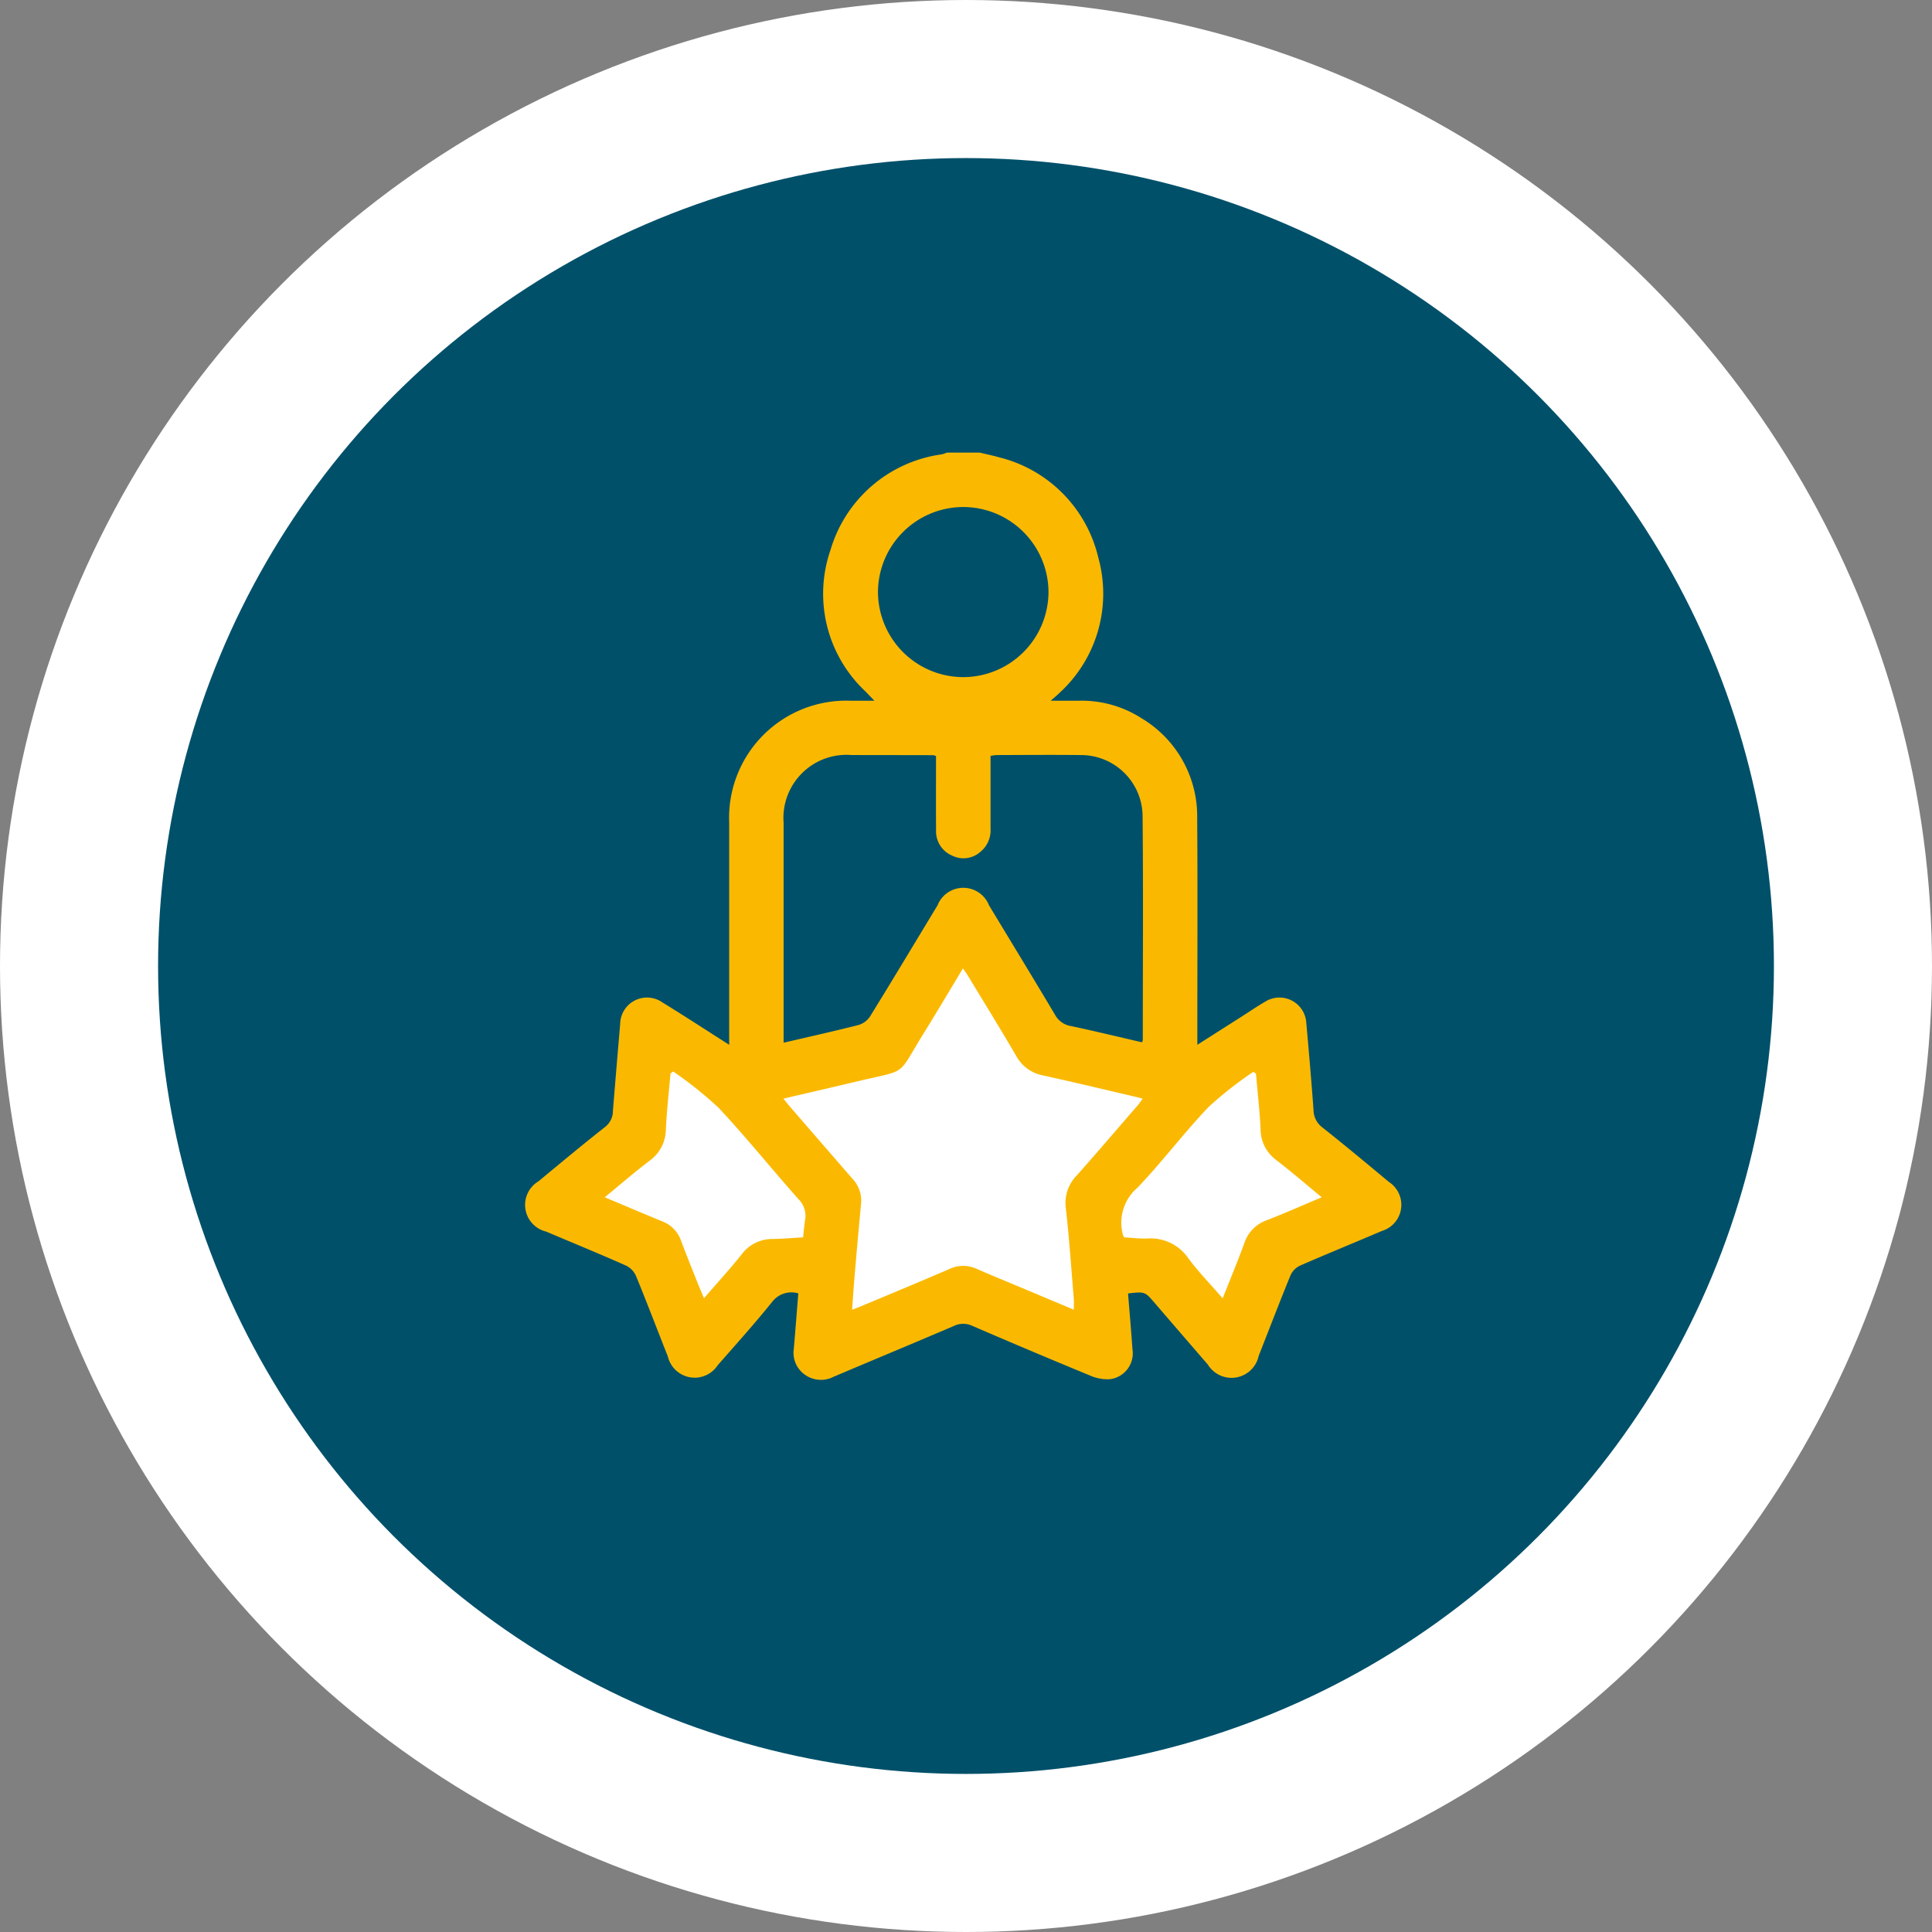
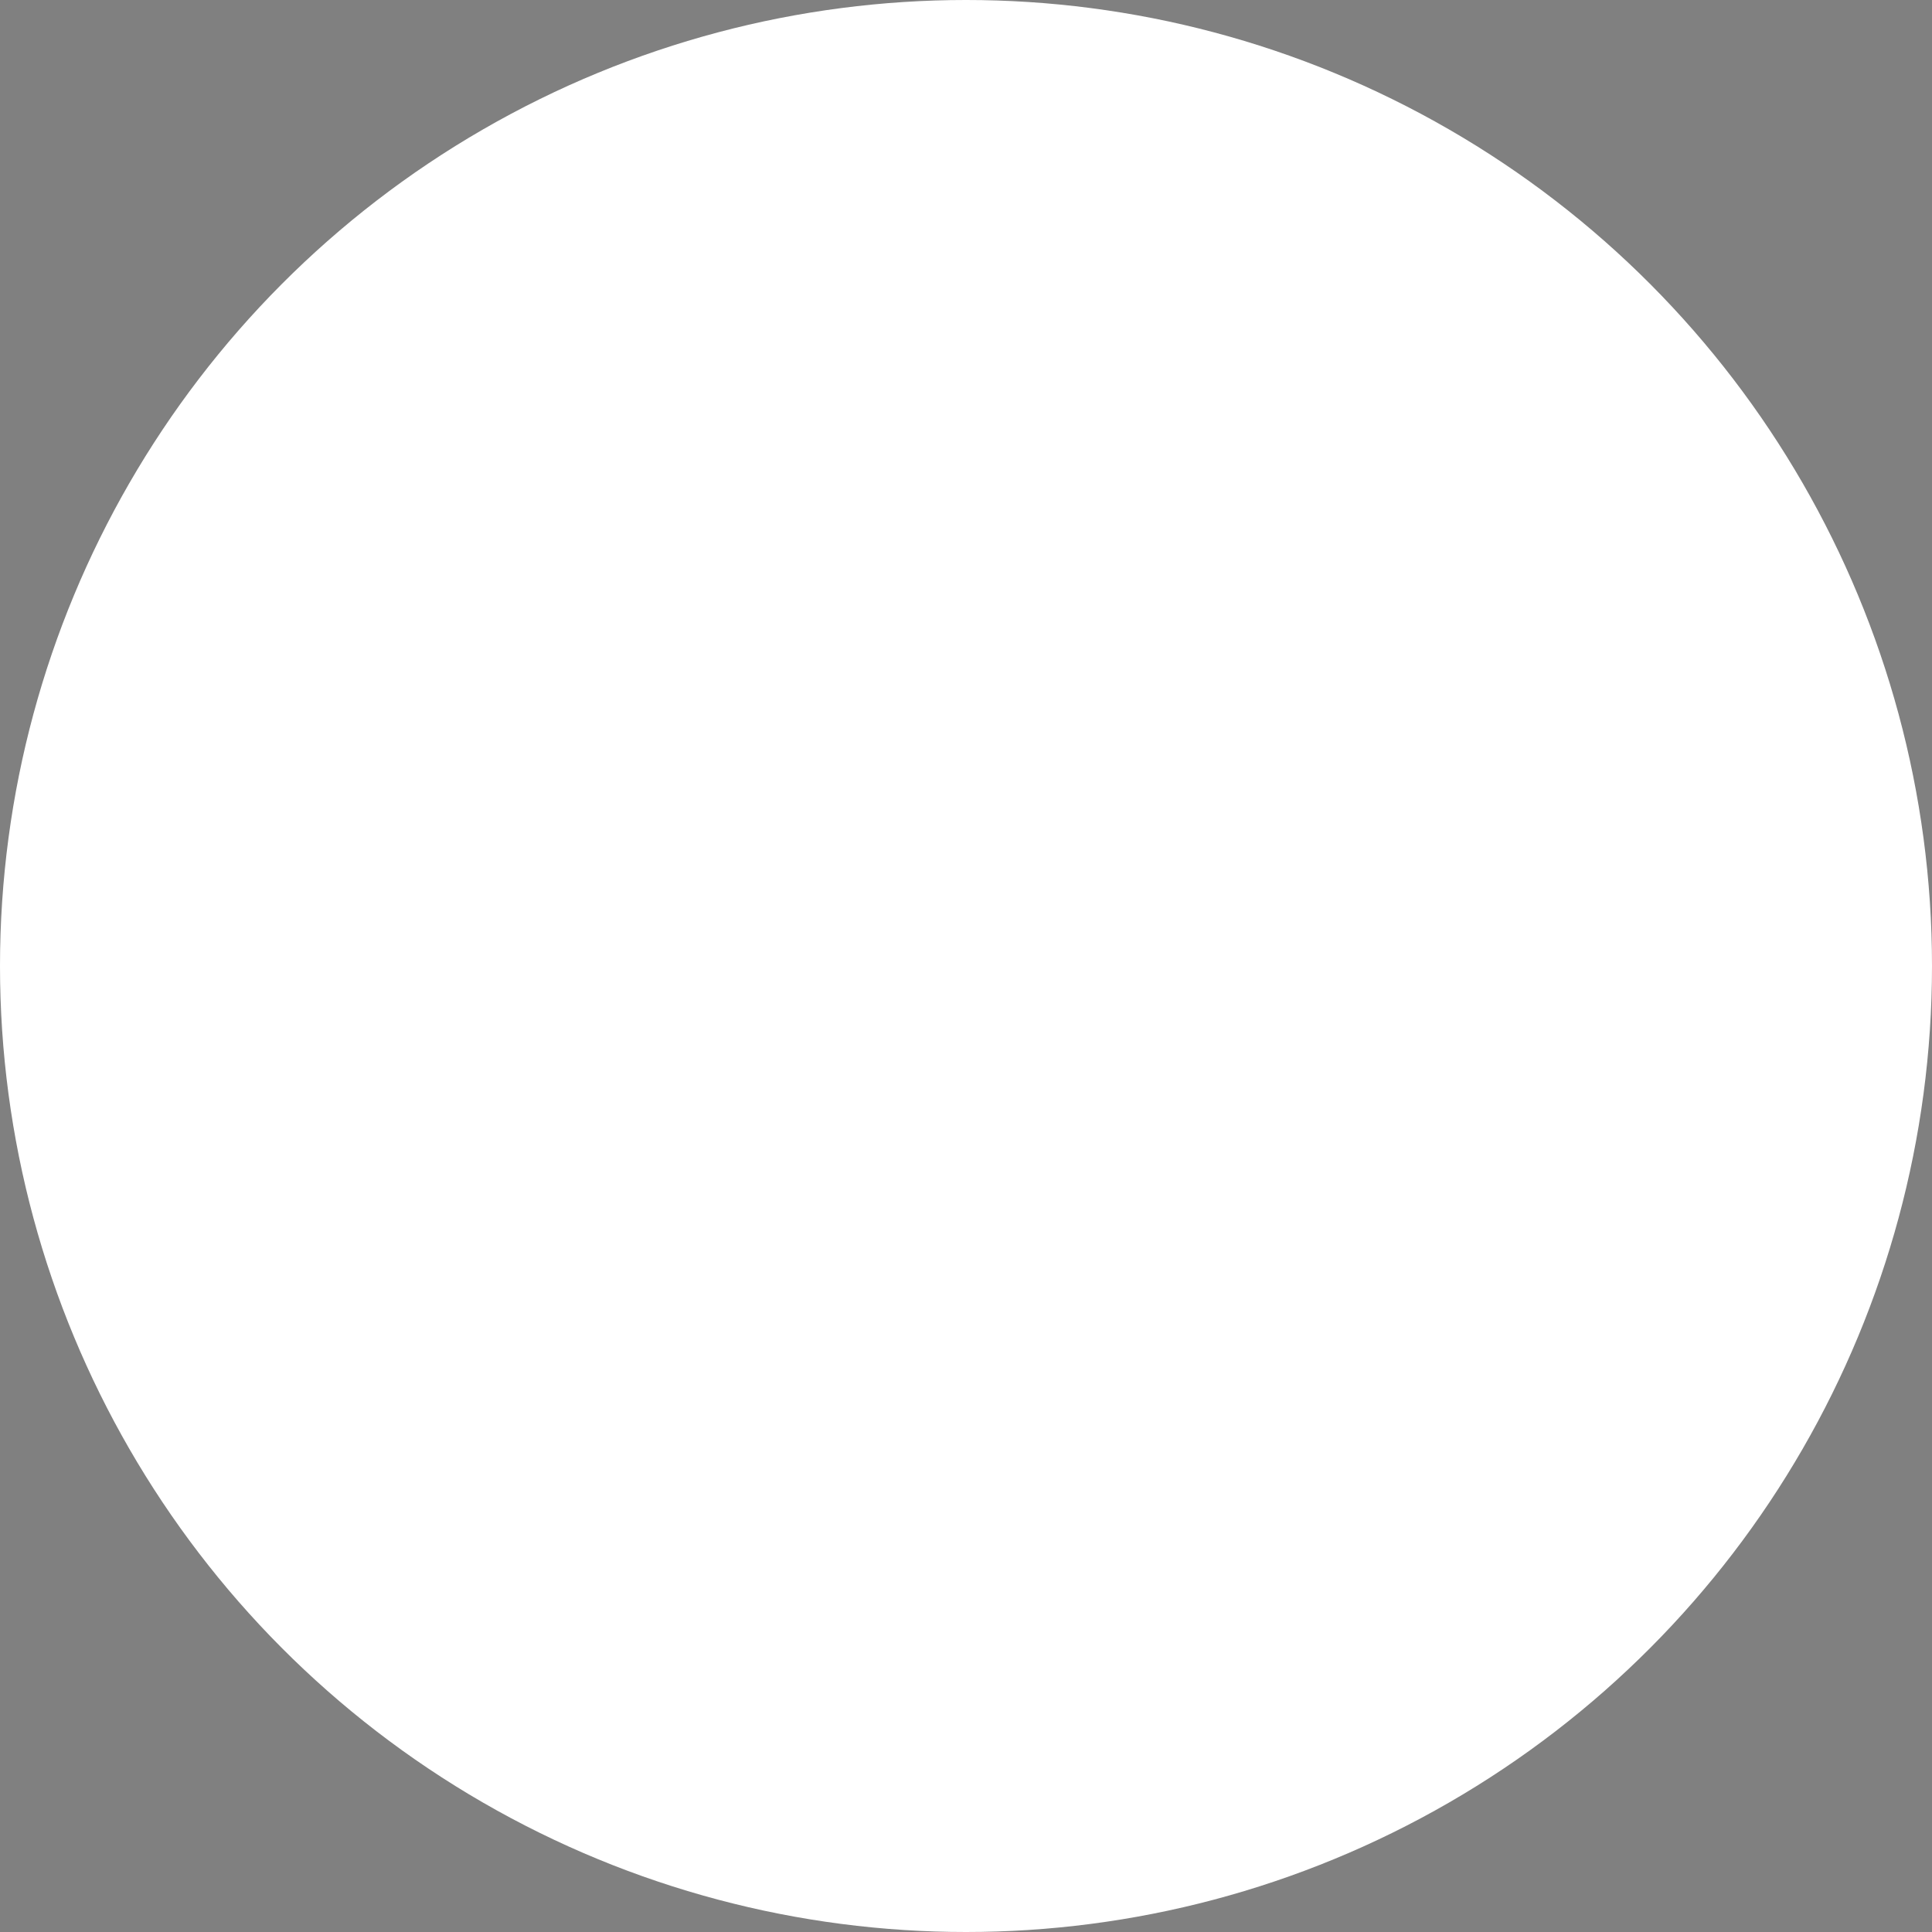
<svg xmlns="http://www.w3.org/2000/svg" width="110" height="110" viewBox="0 0 110 110">
  <rect x="0" y="0" width="110" height="110" fill="#808080" stroke="none" />
  <g transform="translate(-469.146 -920.146)">
    <circle cx="55" cy="55" r="55" transform="translate(469.146 920.146)" fill="#fff" />
-     <circle cx="46" cy="46" r="46" transform="translate(478.146 929.146)" fill="#00506a" />
    <path d="M6750.9,1259.88l8.075-1.658,4.985-7.17,5.154,7.17,7.307,1.658-4.994,7.761v7.661l-7.466-2.576-7.451,2.576v-8.447Z" transform="translate(-6240.175 -278.336)" fill="#fff" />
-     <path d="M6740.122,1261.259l5.845,4.54h5.732l15.217.984,3.373-2.063,4.921-3.461,1.4,6.746,4.26,3.022-6.637,3.3-1.255,5.3-6.066-5.3h-20.949l-3.7,5.3-2.147-6.755-5.843-1.842,5.013-4.244Z" transform="translate(-6233.615 -282.363)" fill="#fff" />
-     <path d="M-50.191-44c.364.087.732.16,1.091.264a7.7,7.7,0,0,1,5.67,5.718,7.653,7.653,0,0,1-2.2,7.692c-.061.061-.125.118-.189.175s-.13.113-.321.278h1.689a6.3,6.3,0,0,1,3.474.994A6.5,6.5,0,0,1-37.8-23.2c.03,4.09.008,8.18.008,12.27v.649l2.545-1.621c.435-.277.861-.57,1.307-.828a1.53,1.53,0,0,1,2.353,1.22c.149,1.642.289,3.285.41,4.93a1.26,1.26,0,0,0,.5,1c1.281,1.014,2.537,2.061,3.792,3.107a1.552,1.552,0,0,1-.4,2.79C-28.837.983-30.4,1.616-31.941,2.29a1.117,1.117,0,0,0-.54.54c-.625,1.524-1.212,3.063-1.818,4.6a1.58,1.58,0,0,1-2.89.5Q-38.713,6.17-40.226,4.41c-.552-.641-.55-.643-1.511-.534.084,1.053.178,2.108.25,3.164a1.486,1.486,0,0,1-1.267,1.716A2.445,2.445,0,0,1-43.9,8.549q-3.36-1.384-6.7-2.827a1.224,1.224,0,0,0-1.066.01c-2.274.975-4.561,1.921-6.838,2.889a1.569,1.569,0,0,1-1.658-.139,1.519,1.519,0,0,1-.605-1.451c.089-1.042.17-2.085.256-3.159a1.374,1.374,0,0,0-1.466.456c-1,1.245-2.073,2.435-3.126,3.639a1.568,1.568,0,0,1-2.834-.5c-.608-1.531-1.191-3.072-1.818-4.595a1.191,1.191,0,0,0-.564-.582C-71.818,1.623-73.345,1-74.864.355a1.564,1.564,0,0,1-.442-2.863c1.26-1.041,2.513-2.09,3.8-3.1a1.159,1.159,0,0,0,.441-.924q.2-2.466.412-4.93a1.527,1.527,0,0,1,2.406-1.231c1.245.763,2.468,1.562,3.8,2.411v-.6q0-6.032,0-12.064a6.671,6.671,0,0,1,6.924-6.925h1.346l-.507-.526a7.623,7.623,0,0,1-1.993-8.061A7.686,7.686,0,0,1-52.334-43.9a2.073,2.073,0,0,0,.284-.1ZM-52.67-26.722a.8.8,0,0,0-.156-.05q-2.324-.005-4.648-.007a3.591,3.591,0,0,0-3.874,3.852q0,5.98,0,11.96v.567c1.452-.338,2.858-.651,4.253-1.006a1.189,1.189,0,0,0,.659-.474c1.3-2.1,2.569-4.227,3.853-6.342a1.575,1.575,0,0,1,2.931,0C-48.4-16.148-47.136-14.08-45.9-12a1.259,1.259,0,0,0,.906.65c1.357.288,2.706.615,4.055.927a.674.674,0,0,0,.042-.14c0-4.279.031-8.557-.013-12.836a3.507,3.507,0,0,0-3.5-3.379c-1.6-.018-3.2-.005-4.8,0a2.885,2.885,0,0,0-.356.046c0,1.4,0,2.778,0,4.152a1.57,1.57,0,0,1-.582,1.316,1.445,1.445,0,0,1-1.6.213,1.5,1.5,0,0,1-.92-1.432C-52.676-23.89-52.67-25.3-52.67-26.722ZM-61.357-7.216c.148.183.248.314.355.438q1.789,2.067,3.581,4.13a1.8,1.8,0,0,1,.483,1.415Q-57.129.793-57.3,2.821c-.055.639-.1,1.28-.147,1.984.224-.088.366-.14.506-.2,1.679-.7,3.361-1.4,5.034-2.121a1.828,1.828,0,0,1,1.542-.014c.8.353,1.614.682,2.421,1.021L-44.825,4.8c0-.245.013-.431,0-.614-.143-1.711-.258-3.426-.451-5.131a2.24,2.24,0,0,1,.6-1.878c1.19-1.334,2.35-2.7,3.52-4.047.083-.1.151-.205.251-.342-.134-.038-.213-.063-.293-.082-1.791-.417-3.578-.849-5.374-1.242A2.189,2.189,0,0,1-48.1-9.64c-.891-1.527-1.821-3.033-2.737-4.546-.083-.138-.181-.266-.3-.445-.784,1.3-1.518,2.539-2.277,3.764-1.5,2.419-.831,1.977-3.674,2.652C-58.487-7.883-59.888-7.56-61.357-7.216Zm5.382-28.845a4.866,4.866,0,0,0,4.867,4.846,4.865,4.865,0,0,0,4.842-4.819A4.86,4.86,0,0,0-51.107-40.9,4.863,4.863,0,0,0-55.975-36.061ZM-30.71-1.6c-.91-.749-1.727-1.456-2.582-2.114a2.184,2.184,0,0,1-.9-1.757c-.048-1.057-.171-2.11-.261-3.165l-.146-.11a21.719,21.719,0,0,0-2.548,2c-1.409,1.478-2.642,3.123-4.051,4.6a2.616,2.616,0,0,0-.825,2.7.913.913,0,0,0,.065.127c.424.024.871.083,1.314.067A2.6,2.6,0,0,1-38.3,1.88c.578.776,1.259,1.475,1.951,2.274.437-1.105.858-2.114,1.232-3.139A2.069,2.069,0,0,1-33.839-.294C-32.817-.689-31.815-1.135-30.71-1.6Zm-40.82,0c1.148.482,2.2.932,3.263,1.366a1.822,1.822,0,0,1,1.078,1.1c.286.771.6,1.534.9,2.3.122.308.255.611.409.98.757-.875,1.477-1.66,2.139-2.491A2.174,2.174,0,0,1-61.97.775c.577-.01,1.154-.061,1.732-.094.041-.372.063-.68.113-.983a1.344,1.344,0,0,0-.384-1.2c-1.529-1.72-2.973-3.519-4.547-5.2a22.041,22.041,0,0,0-2.58-2.06l-.152.114C-67.88-7.59-68-6.537-68.05-5.481a2.228,2.228,0,0,1-.929,1.8C-69.823-3.037-70.629-2.342-71.53-1.6Z" transform="translate(575.109 989.914)" fill="#fab900" />
  </g>
</svg>